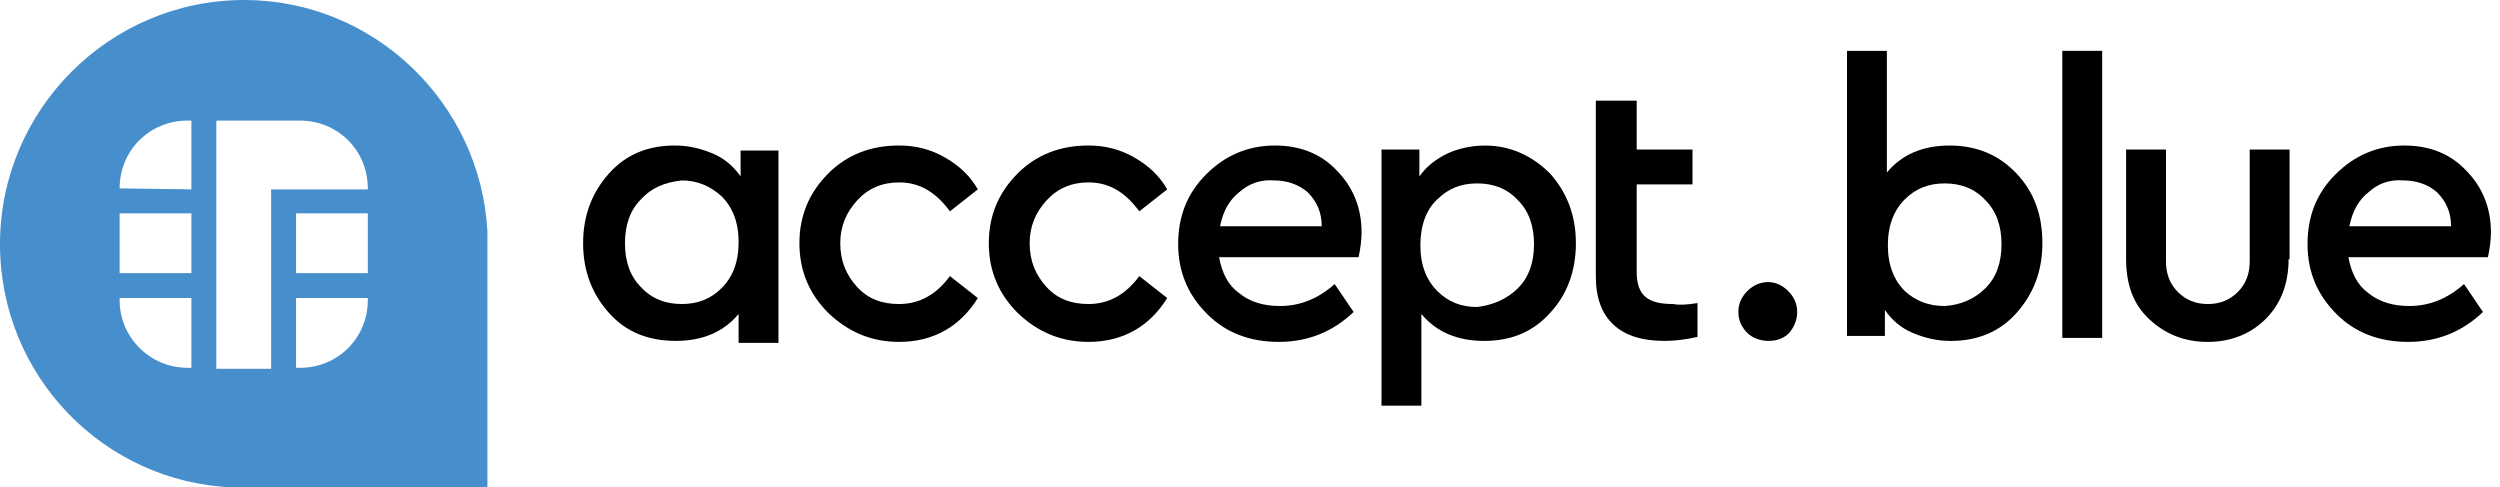
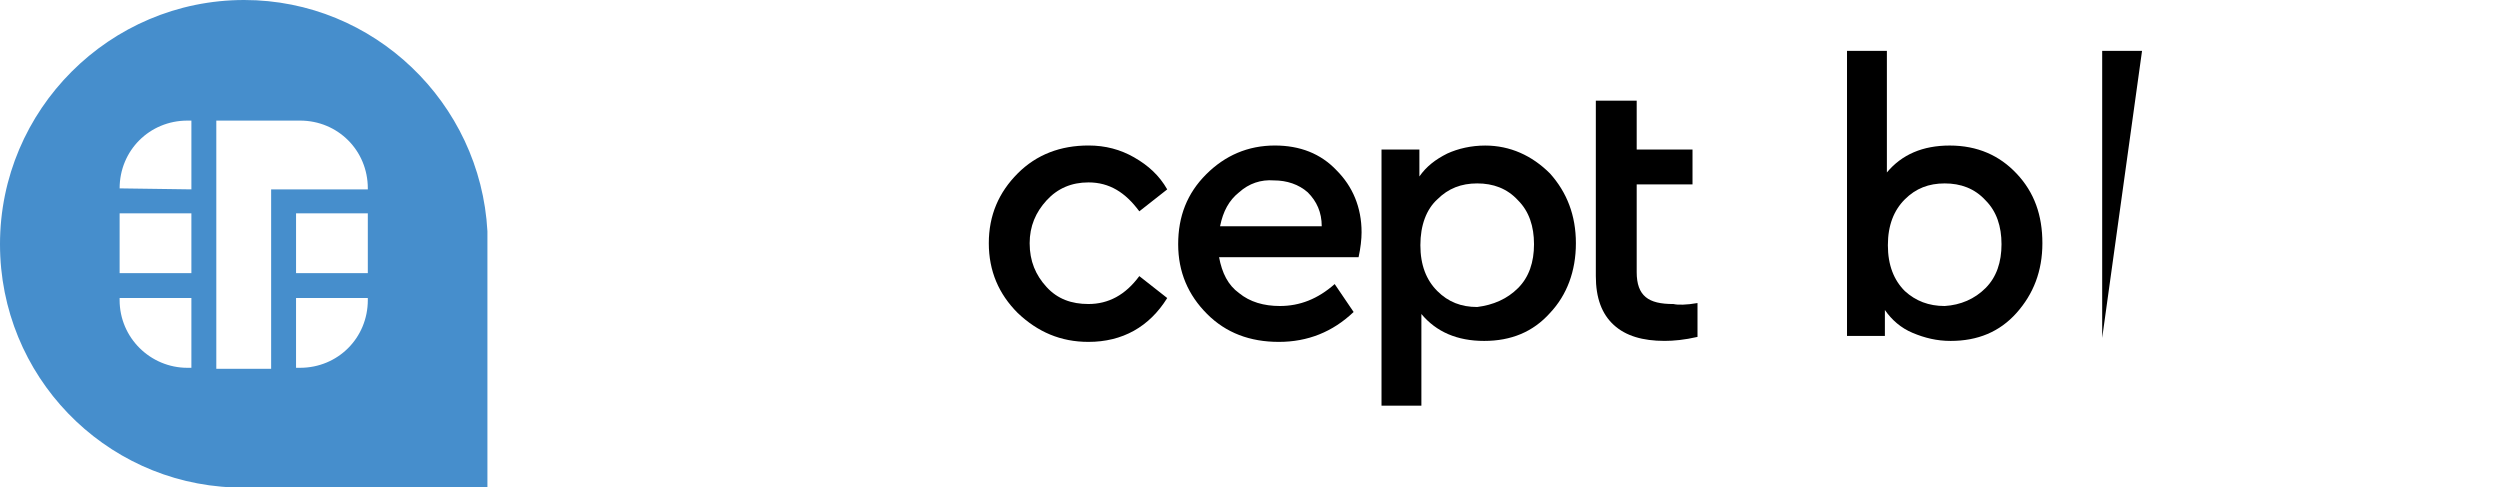
<svg xmlns="http://www.w3.org/2000/svg" fill="none" height="31" viewBox="0 0 159 31" width="159">
  <g fill="#000">
-     <path d="m38.734 19.906c-1.078-1.204-1.648-2.663-1.648-4.438 0-1.775.571-3.233 1.648-4.438 1.078-1.205 2.472-1.775 4.184-1.775.888 0 1.648.19 2.409.507.761.317 1.331.824 1.775 1.458v-1.648h2.409v12.235h-2.536v-1.839c-.951 1.141-2.282 1.712-3.994 1.712-1.775 0-3.17-.571-4.247-1.775zm2.029-7.227c-.697.697-1.014 1.648-1.014 2.789s.317 2.092 1.014 2.789c.697.761 1.585 1.078 2.599 1.078s1.839-.317 2.536-1.014c.697-.697 1.078-1.648 1.078-2.916s-.38-2.219-1.078-2.916c-.697-.634-1.522-1.014-2.536-1.014-1.078.127-1.902.444-2.599 1.204z" />
-     <path d="m60.098 10.016c.887.507 1.585 1.141 2.092 2.029l-1.775 1.395c-.888-1.204-1.902-1.839-3.233-1.839-1.078 0-1.965.38-2.663 1.141-.697.761-1.078 1.648-1.078 2.726 0 1.141.38 2.029 1.078 2.789.697.761 1.585 1.078 2.663 1.078 1.268 0 2.346-.571 3.233-1.775l1.775 1.395c-1.141 1.838-2.853 2.789-5.008 2.789-1.775 0-3.233-.634-4.501-1.839-1.204-1.204-1.838-2.663-1.838-4.438 0-1.775.634-3.233 1.838-4.438 1.204-1.205 2.726-1.775 4.501-1.775 1.078 0 2.029.254 2.916.761z" />
    <path d="m72.143 10.016c.887.507 1.585 1.141 2.092 2.029l-1.775 1.395c-.887-1.204-1.902-1.839-3.233-1.839-1.078 0-1.965.38-2.663 1.141-.697.761-1.078 1.648-1.078 2.726 0 1.141.38 2.029 1.078 2.789.697.761 1.585 1.078 2.663 1.078 1.268 0 2.346-.571 3.233-1.775l1.775 1.395c-1.141 1.838-2.853 2.789-5.008 2.789-1.775 0-3.233-.634-4.501-1.839-1.204-1.204-1.838-2.663-1.838-4.438 0-1.775.634-3.233 1.838-4.438 1.204-1.205 2.726-1.775 4.501-1.775 1.078 0 2.029.254 2.916.761z" />
    <path d="m86.407 16.356h-8.875c.19 1.014.571 1.775 1.268 2.282.697.571 1.585.824 2.599.824 1.268 0 2.409-.444 3.487-1.395l1.204 1.775c-1.331 1.268-2.916 1.902-4.755 1.902-1.839 0-3.36-.571-4.564-1.775s-1.839-2.663-1.839-4.438c0-1.775.571-3.233 1.775-4.438 1.204-1.205 2.663-1.838 4.374-1.838 1.585 0 2.916.507 3.93 1.585 1.014 1.014 1.585 2.346 1.585 3.93 0 .444-.063 1.014-.19 1.585zm-7.607-4.121c-.634.507-1.014 1.204-1.204 2.155h6.466c0-.887-.317-1.585-.887-2.155-.571-.507-1.331-.761-2.155-.761-.824-.063-1.585.19-2.219.761z" />
    <path d="m98.578 11.031c1.078 1.204 1.649 2.663 1.649 4.438 0 1.775-.571 3.296-1.649 4.438-1.078 1.204-2.472 1.775-4.184 1.775-1.712 0-3.043-.571-3.994-1.712v5.832h-2.536v-16.292h2.409v1.712c.444-.634 1.014-1.078 1.775-1.458.697-.317 1.522-.507 2.409-.507 1.585 0 2.979.634 4.121 1.775zm-2.029 7.29c.697-.697 1.014-1.648 1.014-2.789s-.317-2.092-1.014-2.789c-.697-.761-1.585-1.078-2.599-1.078s-1.838.317-2.536 1.014c-.697.634-1.078 1.648-1.078 2.916s.38 2.219 1.078 2.916c.697.697 1.522 1.014 2.536 1.014 1.014-.127 1.902-.507 2.599-1.204z" />
    <path d="m107.961 19.272v2.155c-.824.19-1.521.254-2.092.254-1.394 0-2.472-.317-3.233-1.014-.761-.697-1.141-1.712-1.141-3.106v-11.157h2.599v3.106h3.55v2.219h-3.55v5.579c0 .761.19 1.268.571 1.585.38.317.951.444 1.775.444.253.063.824.063 1.521-.063z" />
-     <path d="m113.73 18.512c.38.38.57.824.57 1.331s-.19.951-.507 1.331c-.38.38-.824.507-1.331.507s-1.014-.19-1.331-.507c-.381-.38-.571-.824-.571-1.331s.19-.951.571-1.331c.38-.38.824-.571 1.331-.571.444 0 .887.19 1.268.571z" />
    <path d="m128.247 11.031c1.141 1.204 1.649 2.663 1.649 4.438 0 1.775-.571 3.233-1.649 4.438-1.077 1.204-2.472 1.775-4.184 1.775-.887 0-1.648-.19-2.409-.507-.76-.317-1.331-.824-1.775-1.458v1.648h-2.409v-18.131h2.536v7.734c.951-1.141 2.282-1.712 3.994-1.712 1.775 0 3.17.634 4.247 1.775zm-1.965 7.29c.697-.697 1.014-1.648 1.014-2.789s-.317-2.092-1.014-2.789c-.697-.761-1.585-1.078-2.599-1.078s-1.839.317-2.536 1.014-1.078 1.648-1.078 2.916.381 2.219 1.078 2.916c.697.634 1.522.951 2.536.951 1.014-.063 1.902-.444 2.599-1.141z" />
-     <path d="m133.699 21.491h-2.535v-18.258h2.535z" />
-     <path d="m145.554 16.483c0 1.585-.507 2.853-1.458 3.804s-2.219 1.458-3.677 1.458c-1.521 0-2.726-.507-3.74-1.458-1.015-.951-1.458-2.219-1.458-3.804v-6.973h2.535v7.1c0 .824.254 1.458.761 1.965.507.507 1.141.761 1.902.761s1.395-.254 1.902-.761c.507-.507.761-1.141.761-1.965v-7.1h2.535v6.973z" />
-     <path d="m158.233 16.356h-8.875c.19 1.014.571 1.775 1.268 2.282.697.571 1.585.824 2.599.824 1.268 0 2.409-.444 3.487-1.395l1.204 1.775c-1.331 1.268-2.916 1.902-4.754 1.902-1.839 0-3.36-.571-4.565-1.775-1.204-1.204-1.838-2.663-1.838-4.438 0-1.775.57-3.233 1.775-4.438 1.204-1.205 2.662-1.838 4.374-1.838 1.585 0 2.916.507 3.931 1.585 1.014 1.014 1.584 2.346 1.584 3.93 0 .444-.063 1.014-.19 1.585zm-7.607-4.121c-.634.507-1.014 1.204-1.205 2.155h6.467c0-.887-.317-1.585-.888-2.155-.57-.507-1.331-.761-2.155-.761-.888-.063-1.585.19-2.219.761z" />
+     <path d="m133.699 21.491v-18.258h2.535z" />
  </g>
  <path d="m15.532 0c-8.558 0-15.532 6.973-15.532 15.532 0 8.368 6.593 15.151 14.834 15.468h16.166v-16.292c-.444-8.178-7.227-14.708-15.468-14.708zm7.861 17.37h-4.564v-3.804h4.564zm-15.785-3.804h4.564v3.804h-4.564zm0-1.585c0-2.409 1.902-4.311 4.311-4.311h.254v4.374zm0 7.1v-.127h4.564v4.438h-.254c-2.346 0-4.311-1.902-4.311-4.311zm6.149 4.311v-15.722h5.325c2.409 0 4.311 1.902 4.311 4.311v.063h-6.149v11.411h-3.487zm9.636-4.311c0 2.409-1.902 4.311-4.311 4.311h-.254v-4.438h4.564z" fill="#468ecc" />
</svg>